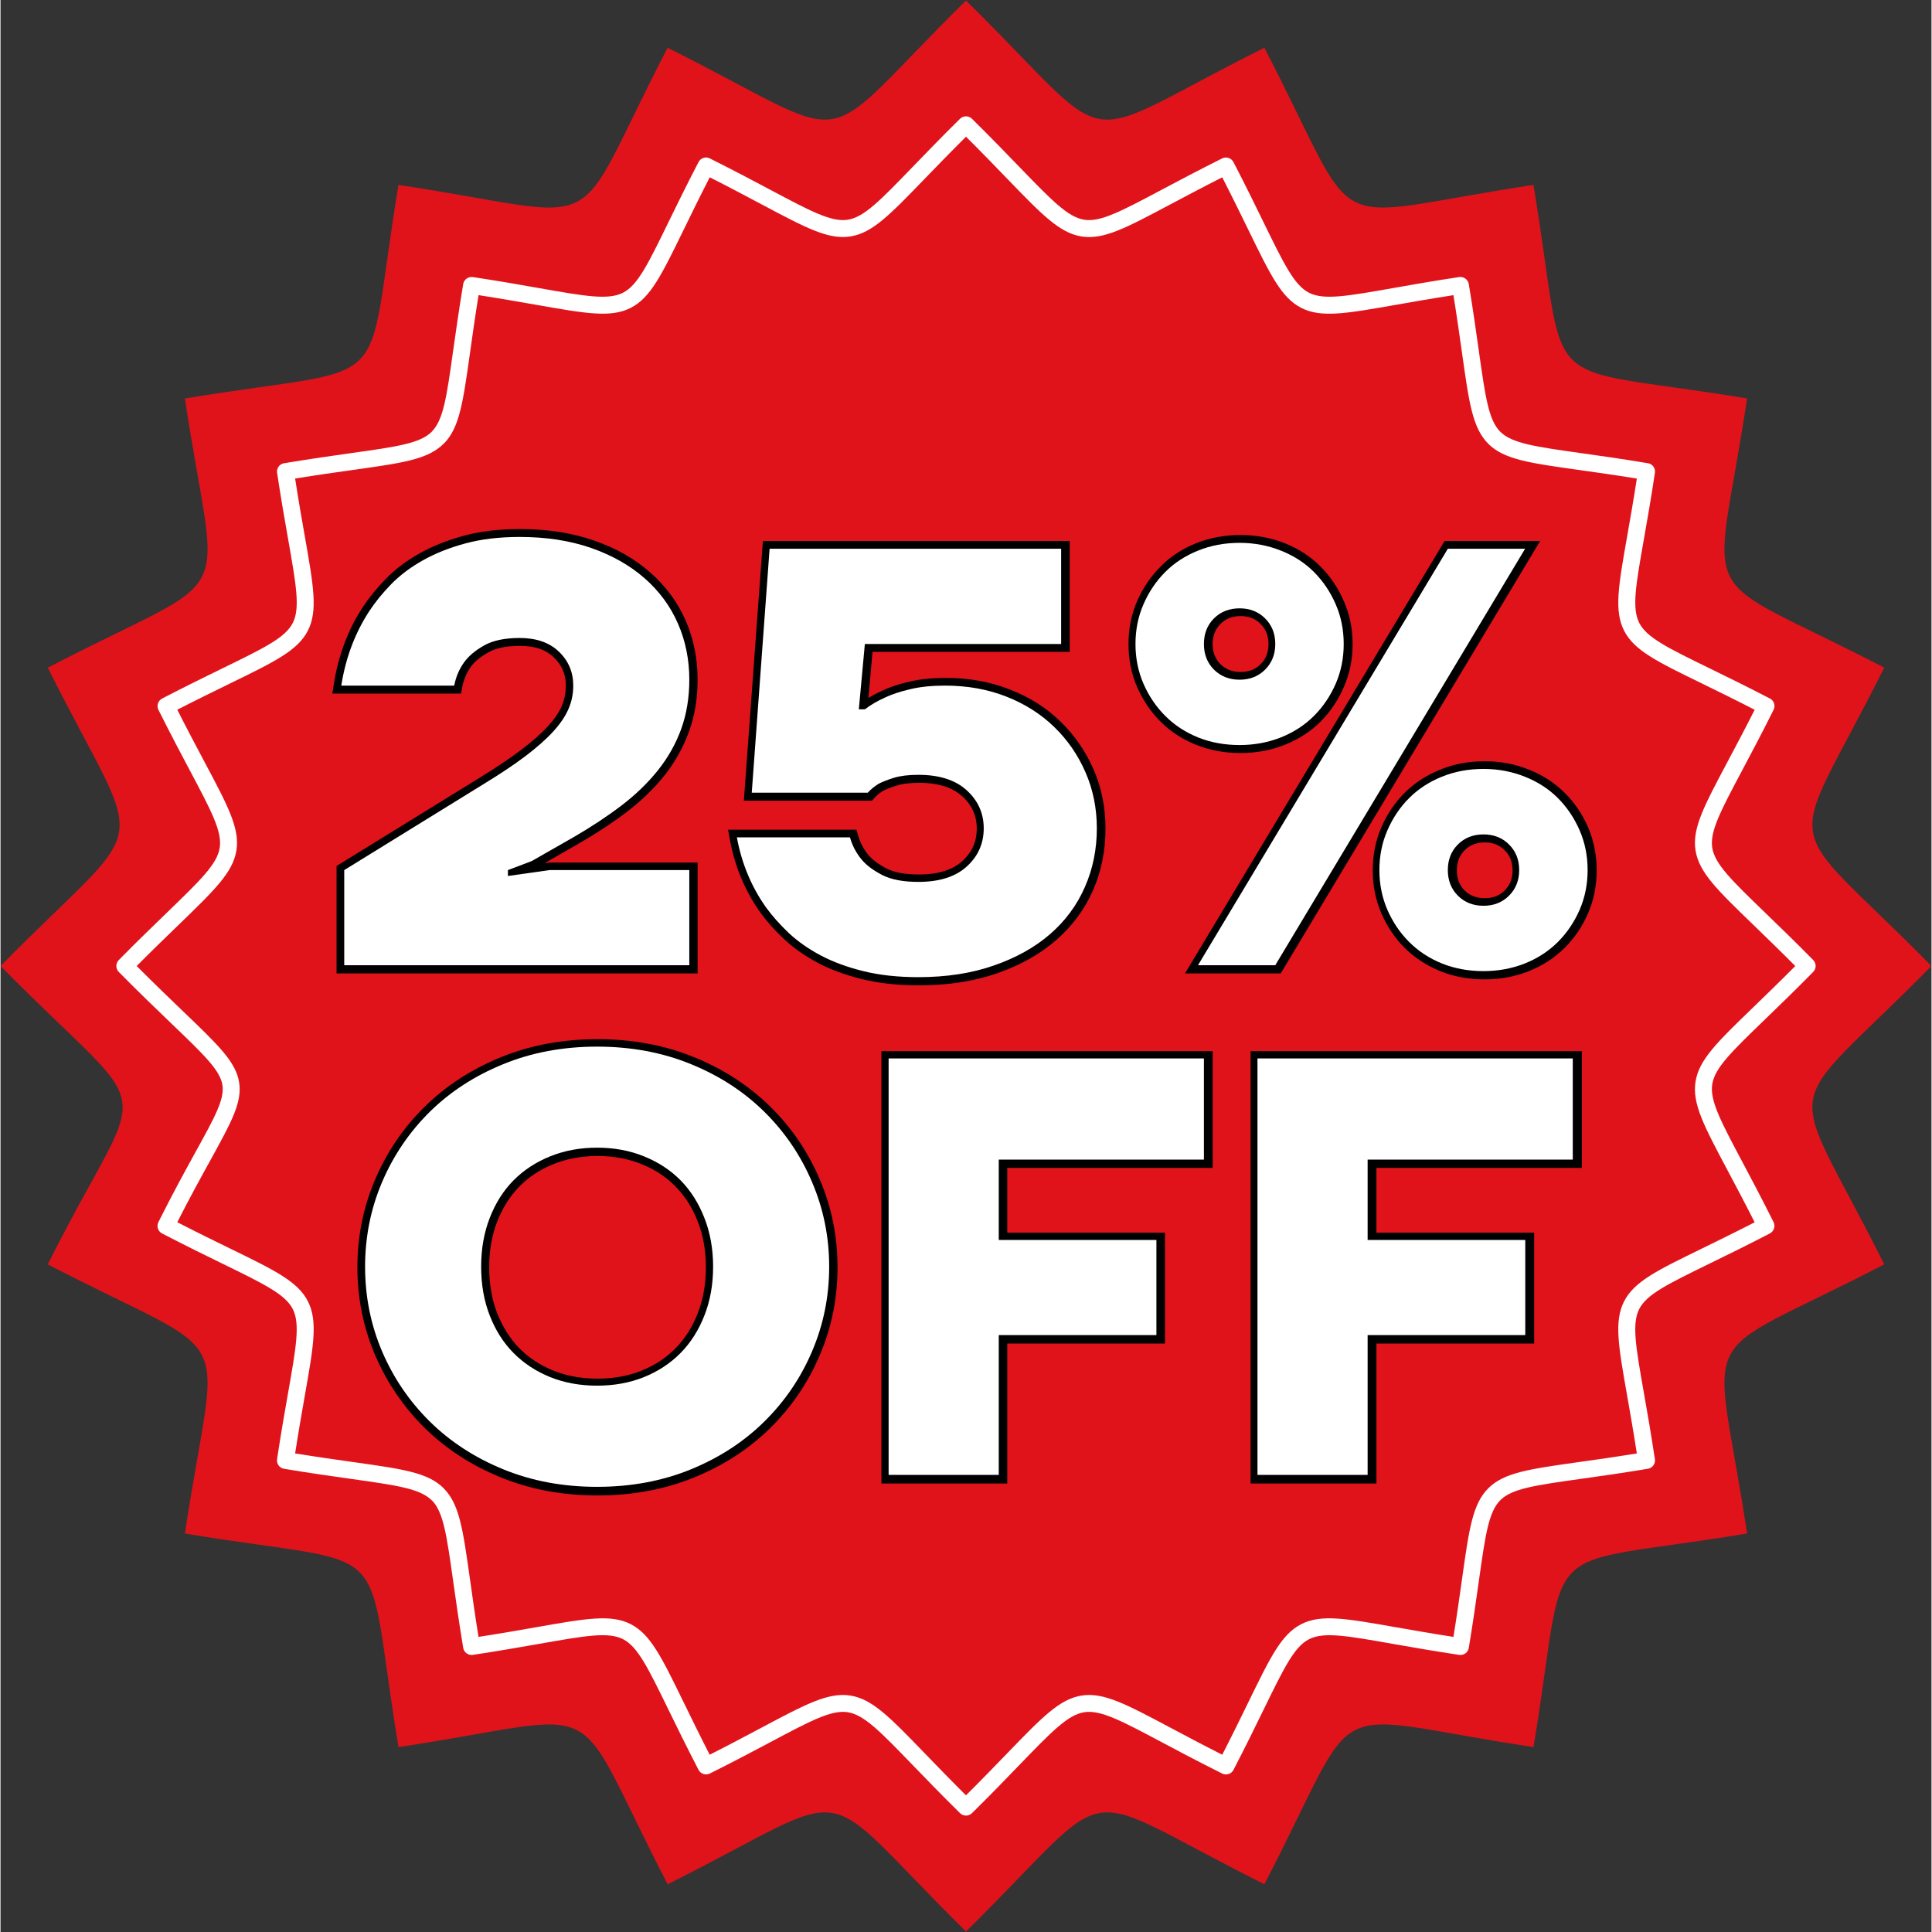
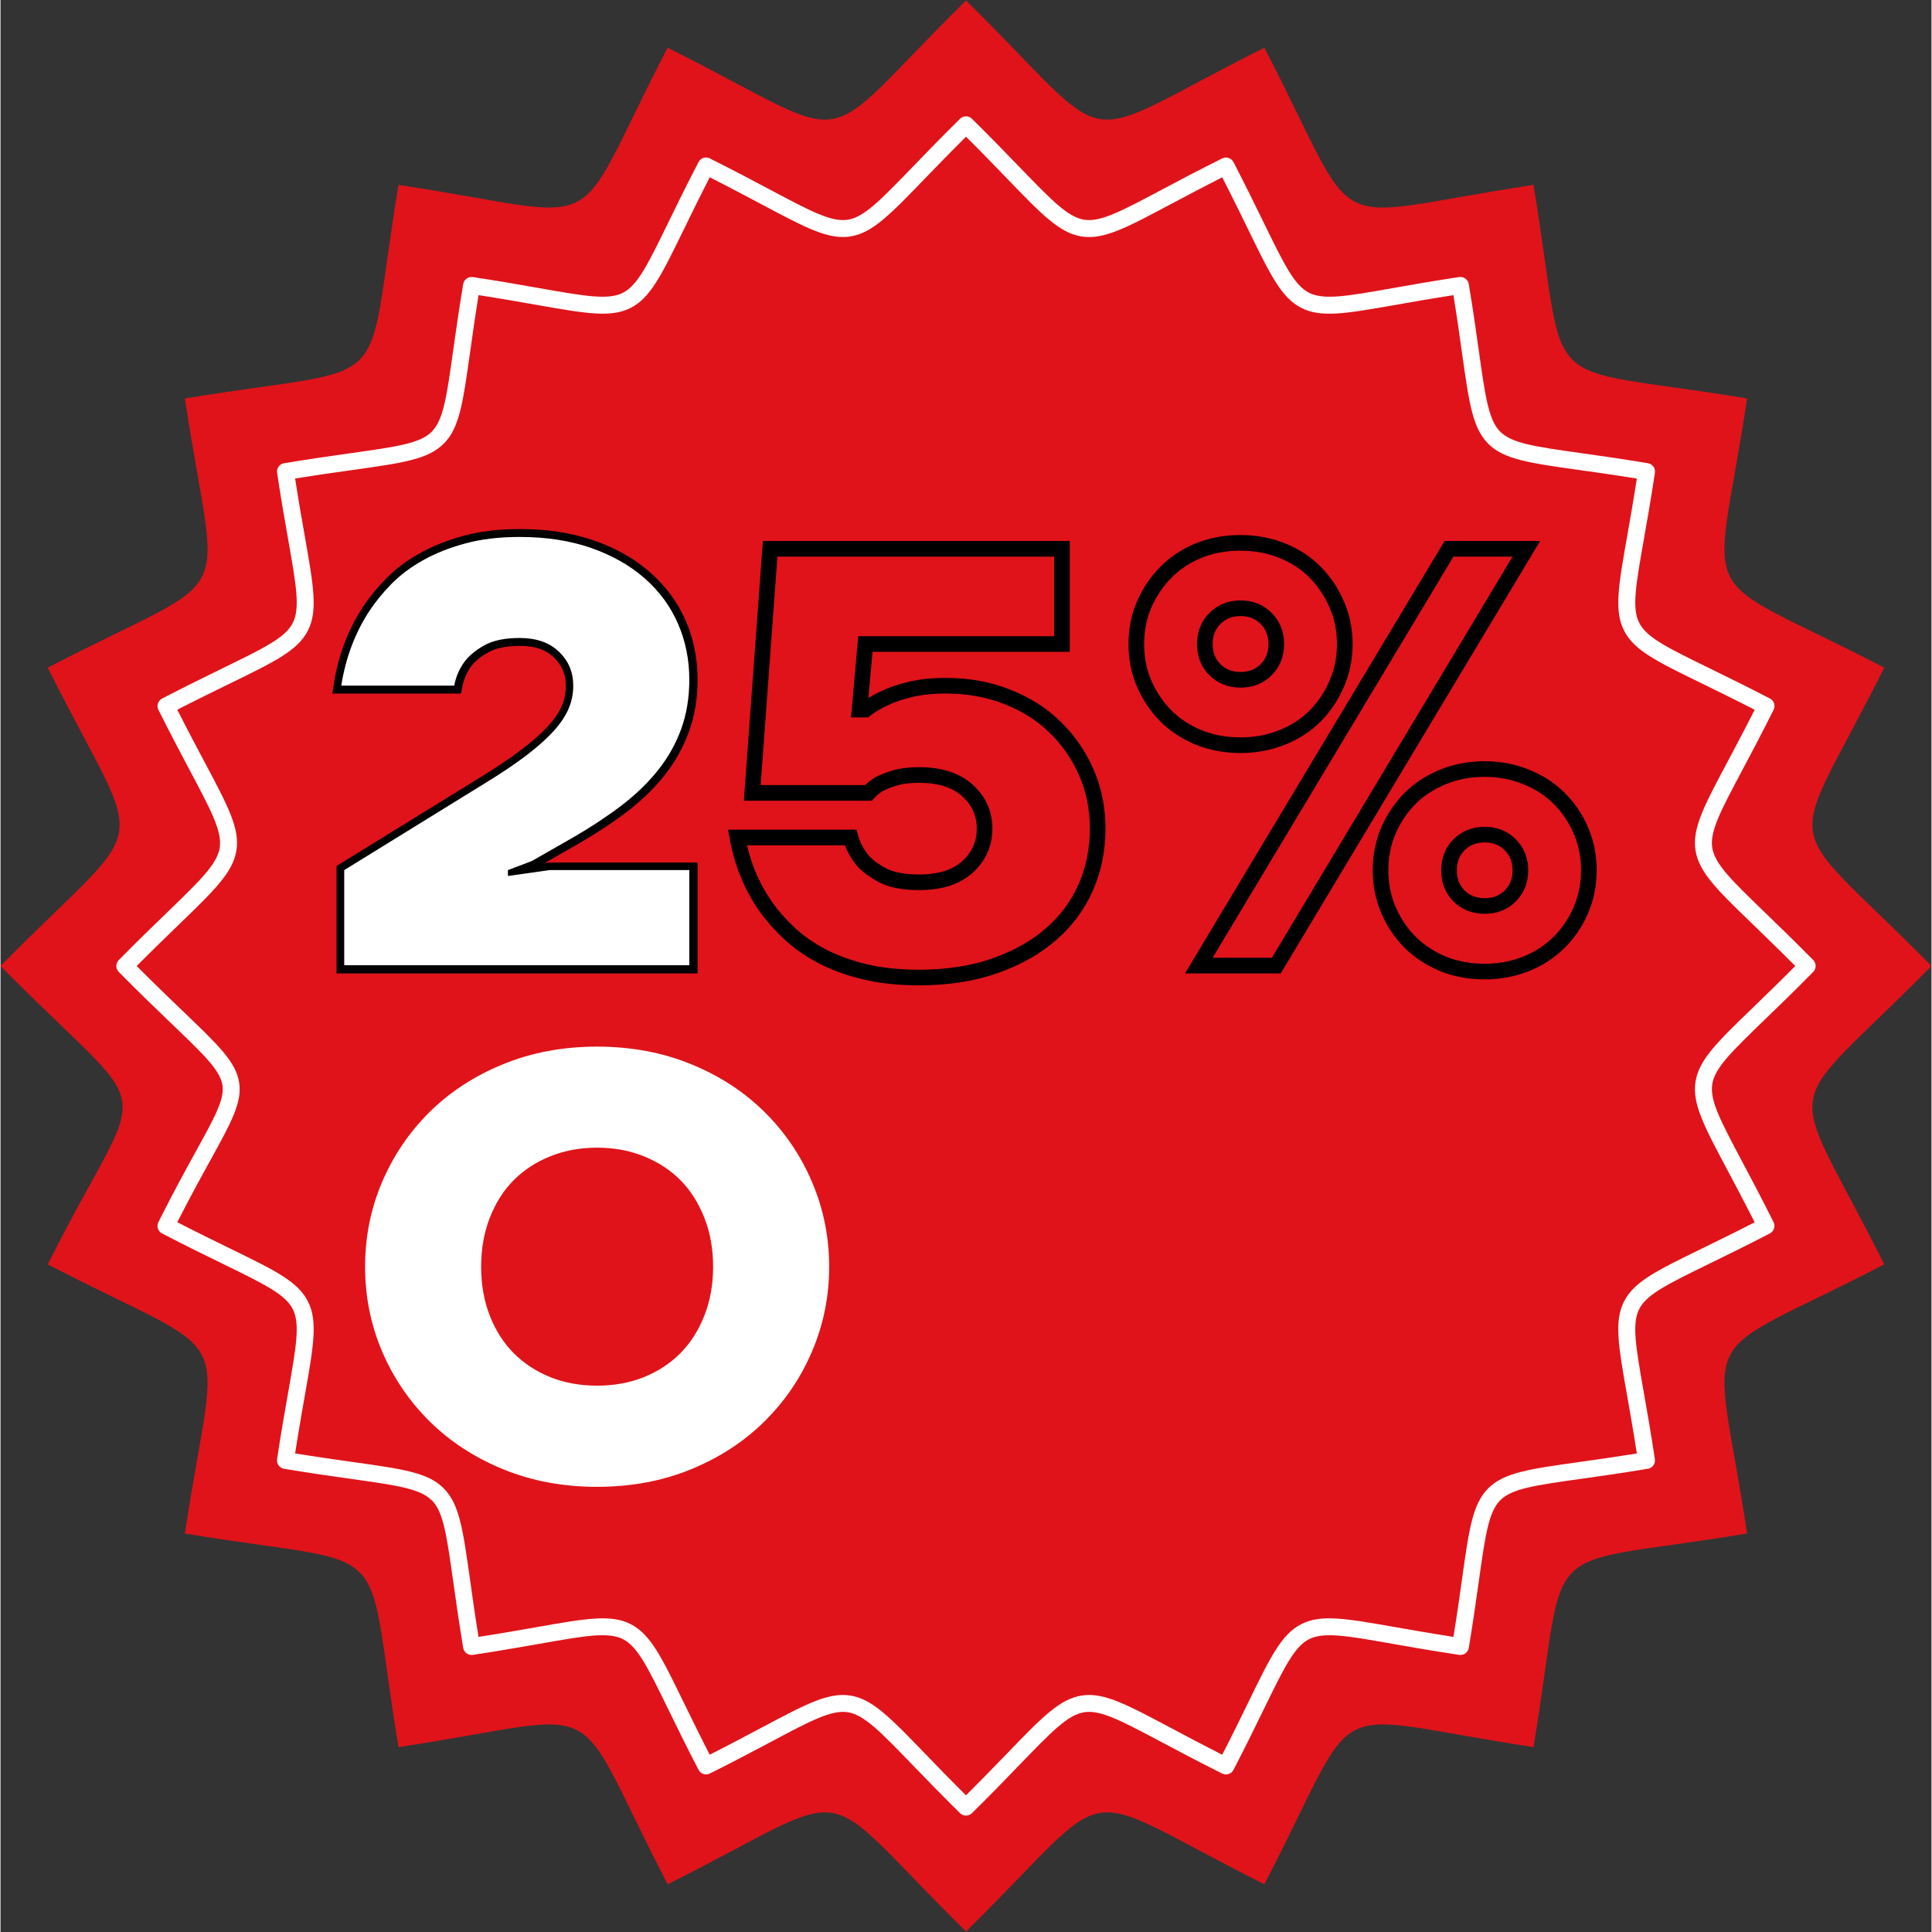
<svg xmlns="http://www.w3.org/2000/svg" version="1.0" preserveAspectRatio="xMidYMid meet" height="300" viewBox="0 0 224.88 225" zoomAndPan="magnify" width="300">
  <rect x="0" y="0" width="224.88" height="225" fill="#333333" stroke="none" />
  <defs>
    <g />
    <clipPath id="2db6187820">
      <path clip-rule="nonzero" d="M 0 0.059 L 224.762 0.059 L 224.762 224.938 L 0 224.938 Z M 0 0.059" />
    </clipPath>
  </defs>
  <g clip-path="url(#2db6187820)">
    <path fill-rule="evenodd" fill-opacity="1" d="M 112.441 0.059 C 130.711 18.062 124.246 17.039 147.184 5.562 C 158.996 28.328 153.172 25.359 178.527 21.535 C 182.727 46.836 178.105 42.211 203.406 46.406 C 199.582 71.766 196.609 65.941 219.379 77.754 C 207.902 100.691 206.879 94.23 224.879 112.5 C 206.879 130.77 207.902 124.309 219.379 147.246 C 196.609 159.059 199.582 153.23 203.406 178.59 C 178.105 182.789 182.727 178.164 178.531 203.465 C 153.172 199.641 158.996 196.672 147.188 219.438 C 124.25 207.961 130.711 206.938 112.441 224.941 C 94.168 206.938 100.633 207.961 77.695 219.438 C 65.879 196.672 71.711 199.641 46.352 203.465 C 42.148 178.164 46.773 182.789 21.473 178.594 C 25.301 153.234 28.266 159.059 5.504 147.25 C 17.145 123.977 18.828 131.609 0 112.5 C 18 94.23 16.977 100.691 5.504 77.758 C 28.266 65.941 25.301 71.77 21.473 46.41 C 46.773 42.211 42.148 46.836 46.348 21.535 C 71.707 25.359 65.879 28.328 77.691 5.562 C 100.633 17.039 94.172 18.062 112.441 0.059 Z M 112.441 0.059" fill="#e0131a" />
  </g>
  <path fill-rule="evenodd" fill-opacity="1" d="M 113.133 13.832 C 115.34 16.008 117.141 17.871 118.652 19.438 C 122.422 23.336 124.309 25.289 126.203 25.59 C 128.102 25.887 130.496 24.613 135.289 22.066 C 137.148 21.078 139.367 19.902 142.27 18.449 C 142.754 18.207 143.34 18.402 143.586 18.879 L 143.59 18.879 C 145.051 21.699 146.168 23.984 147.102 25.906 C 149.484 30.781 150.676 33.223 152.387 34.094 C 154.102 34.969 156.773 34.5 162.117 33.559 C 164.262 33.18 166.816 32.727 169.875 32.266 C 170.41 32.188 170.918 32.559 170.996 33.098 L 171.004 33.148 C 171.512 36.211 171.867 38.734 172.164 40.859 C 172.922 46.23 173.301 48.918 174.656 50.277 L 174.66 50.277 C 176.023 51.637 178.711 52.016 184.078 52.773 C 186.215 53.07 188.766 53.43 191.855 53.945 C 192.387 54.027 192.75 54.527 192.668 55.062 L 192.672 55.062 C 192.211 58.121 191.758 60.676 191.383 62.816 C 190.441 68.16 189.973 70.832 190.848 72.547 C 191.719 74.262 194.16 75.449 199.035 77.832 C 200.953 78.77 203.238 79.883 206.062 81.348 C 206.547 81.594 206.738 82.191 206.488 82.676 L 206.465 82.719 C 205.023 85.594 203.855 87.801 202.871 89.645 C 200.324 94.441 199.047 96.836 199.348 98.734 C 199.652 100.633 201.602 102.52 205.504 106.289 C 207.066 107.797 208.93 109.598 211.105 111.805 C 211.484 112.191 211.484 112.805 211.105 113.188 C 208.93 115.395 207.066 117.199 205.504 118.707 C 201.602 122.477 199.648 124.363 199.348 126.262 C 199.051 128.16 200.324 130.555 202.867 135.344 C 203.859 137.207 205.035 139.422 206.488 142.328 C 206.73 142.812 206.535 143.395 206.059 143.641 L 206.059 143.645 C 203.238 145.109 200.953 146.223 199.031 147.16 C 194.156 149.543 191.719 150.73 190.844 152.445 C 189.969 154.16 190.441 156.832 191.379 162.18 C 191.758 164.32 192.207 166.875 192.668 169.934 C 192.75 170.469 192.379 170.977 191.84 171.055 L 191.789 171.062 C 188.73 171.57 186.203 171.926 184.078 172.223 C 178.707 172.98 176.02 173.355 174.66 174.719 C 173.301 176.082 172.922 178.77 172.164 184.137 C 171.863 186.273 171.508 188.82 170.996 191.91 C 170.91 192.441 170.41 192.805 169.875 192.727 C 166.82 192.266 164.262 191.816 162.121 191.441 C 156.777 190.496 154.105 190.027 152.391 190.902 C 150.676 191.773 149.488 194.215 147.105 199.09 C 146.168 201.012 145.055 203.297 143.59 206.121 C 143.344 206.602 142.746 206.793 142.262 206.543 L 142.223 206.52 C 139.344 205.078 137.137 203.91 135.293 202.926 C 130.496 200.379 128.102 199.105 126.203 199.406 C 124.305 199.707 122.418 201.656 118.648 205.559 C 117.141 207.121 115.34 208.988 113.133 211.16 C 112.746 211.539 112.133 211.539 111.75 211.16 C 109.543 208.984 107.738 207.121 106.23 205.559 C 102.461 201.656 100.574 199.707 98.676 199.406 C 96.781 199.105 94.383 200.379 89.59 202.926 C 87.73 203.914 85.512 205.094 82.609 206.543 C 82.125 206.785 81.543 206.594 81.297 206.117 L 81.293 206.117 C 79.832 203.297 78.715 201.008 77.777 199.086 C 75.398 194.211 74.207 191.773 72.496 190.898 C 70.777 190.023 68.105 190.496 62.762 191.438 C 60.621 191.812 58.062 192.266 55.008 192.727 C 54.469 192.805 53.965 192.438 53.883 191.895 L 53.875 191.844 C 53.371 188.785 53.012 186.258 52.715 184.137 C 51.957 178.762 51.582 176.074 50.227 174.719 L 50.223 174.715 L 50.215 174.723 C 48.852 173.363 46.164 172.984 40.797 172.227 C 38.664 171.93 36.113 171.57 33.027 171.055 C 32.492 170.973 32.129 170.469 32.211 169.938 L 32.207 169.938 C 32.668 166.879 33.117 164.324 33.496 162.184 C 34.438 156.836 34.906 154.164 34.035 152.449 C 33.16 150.738 30.723 149.547 25.844 147.164 C 23.926 146.23 21.637 145.113 18.816 143.648 C 18.332 143.402 18.141 142.805 18.395 142.32 L 18.414 142.277 C 20.133 138.844 21.566 136.242 22.719 134.152 C 24.965 130.078 26.105 128.012 25.844 126.363 C 25.574 124.645 23.719 122.863 19.957 119.254 C 18.273 117.637 16.219 115.672 13.773 113.191 C 13.395 112.805 13.395 112.191 13.773 111.809 C 15.949 109.598 17.816 107.797 19.379 106.285 C 23.277 102.516 25.23 100.633 25.527 98.734 C 25.828 96.84 24.555 94.441 22.008 89.648 C 21.023 87.789 19.844 85.574 18.391 82.668 C 18.148 82.188 18.344 81.598 18.82 81.355 L 18.816 81.352 C 21.641 79.887 23.926 78.773 25.844 77.836 C 30.723 75.457 33.164 74.266 34.035 72.551 C 34.91 70.836 34.441 68.164 33.5 62.82 C 33.121 60.68 32.672 58.125 32.211 55.066 C 32.129 54.527 32.5 54.023 33.039 53.945 L 33.09 53.938 C 36.148 53.43 38.676 53.074 40.801 52.773 C 46.172 52.02 48.859 51.641 50.219 50.281 L 50.215 50.277 C 51.578 48.914 51.957 46.227 52.711 40.859 C 53.012 38.723 53.371 36.176 53.883 33.09 C 53.973 32.555 54.469 32.191 55 32.273 L 55.004 32.266 C 58.059 32.727 60.617 33.18 62.758 33.559 C 68.102 34.5 70.773 34.969 72.488 34.094 C 74.203 33.223 75.395 30.781 77.773 25.906 C 78.711 23.984 79.824 21.699 81.289 18.879 C 81.535 18.391 82.133 18.199 82.617 18.453 L 82.66 18.477 C 85.539 19.918 87.738 21.086 89.586 22.07 C 94.379 24.617 96.777 25.891 98.672 25.59 C 100.574 25.289 102.461 23.336 106.23 19.438 C 107.738 17.875 109.539 16.012 111.746 13.832 C 112.133 13.453 112.75 13.453 113.133 13.832 Z M 117.23 20.805 C 115.895 19.418 114.328 17.797 112.441 15.922 C 110.555 17.797 108.984 19.422 107.648 20.801 C 103.574 25.02 101.535 27.133 98.984 27.535 C 96.426 27.941 93.84 26.562 88.66 23.812 C 86.918 22.887 84.875 21.801 82.598 20.648 C 81.41 22.965 80.406 25.016 79.551 26.773 C 76.98 32.043 75.691 34.684 73.391 35.855 C 71.086 37.027 68.195 36.52 62.422 35.504 C 60.527 35.172 58.312 34.781 55.672 34.371 C 55.254 36.973 54.938 39.215 54.672 41.133 C 53.852 46.941 53.441 49.852 51.617 51.676 L 51.609 51.672 C 49.781 53.5 46.875 53.91 41.066 54.727 C 39.148 54.992 36.906 55.312 34.309 55.73 C 34.719 58.367 35.105 60.586 35.441 62.477 C 36.457 68.254 36.969 71.145 35.793 73.445 C 34.621 75.746 31.984 77.035 26.711 79.605 C 24.953 80.465 22.902 81.465 20.586 82.652 C 21.738 84.934 22.824 86.977 23.75 88.719 C 26.504 93.895 27.879 96.484 27.473 99.039 C 27.066 101.594 24.957 103.629 20.742 107.707 C 19.359 109.047 17.738 110.609 15.859 112.5 C 17.996 114.648 19.809 116.387 21.324 117.84 C 25.402 121.75 27.414 123.68 27.789 126.055 C 28.156 128.375 26.906 130.641 24.453 135.102 C 23.379 137.047 22.066 139.426 20.586 142.34 C 22.902 143.531 24.953 144.535 26.711 145.391 C 31.984 147.961 34.625 149.25 35.797 151.551 C 36.969 153.852 36.461 156.742 35.441 162.52 C 35.109 164.41 34.719 166.629 34.309 169.266 C 36.91 169.688 39.152 170 41.07 170.27 C 46.883 171.09 49.789 171.496 51.613 173.324 L 51.609 173.328 C 53.438 175.16 53.848 178.062 54.668 183.875 C 54.934 185.789 55.25 188.031 55.668 190.633 C 58.309 190.223 60.523 189.832 62.418 189.5 C 68.191 188.484 71.082 187.973 73.387 189.145 C 75.688 190.32 76.977 192.957 79.547 198.23 C 80.402 199.984 81.406 202.039 82.59 204.355 C 84.875 203.199 86.918 202.113 88.656 201.188 C 93.832 198.438 96.422 197.062 98.98 197.465 C 101.531 197.871 103.57 199.984 107.645 204.199 C 108.98 205.582 110.547 207.203 112.438 209.082 C 114.324 207.207 115.891 205.586 117.227 204.203 C 121.305 199.984 123.344 197.871 125.895 197.465 C 128.453 197.062 131.043 198.441 136.219 201.191 C 137.961 202.117 140.004 203.203 142.281 204.355 C 143.469 202.039 144.473 199.988 145.328 198.23 C 147.902 192.957 149.188 190.316 151.492 189.145 C 153.789 187.973 156.684 188.484 162.457 189.5 C 164.352 189.828 166.57 190.223 169.207 190.633 C 169.629 188.031 169.941 185.785 170.211 183.871 C 171.027 178.059 171.438 175.152 173.262 173.328 C 175.09 171.5 178 171.09 183.809 170.273 C 185.723 170.008 187.965 169.688 190.566 169.27 C 190.156 166.633 189.766 164.414 189.434 162.523 C 188.414 156.746 187.906 153.859 189.082 151.555 C 190.254 149.254 192.891 147.965 198.168 145.395 C 199.918 144.535 201.973 143.535 204.289 142.348 C 203.133 140.066 202.051 138.023 201.125 136.285 C 198.371 131.105 196.996 128.52 197.402 125.961 C 197.809 123.41 199.918 121.371 204.137 117.297 C 205.52 115.957 207.141 114.391 209.016 112.504 C 207.141 110.617 205.52 109.051 204.137 107.711 C 199.918 103.637 197.809 101.598 197.402 99.047 C 196.996 96.488 198.375 93.898 201.125 88.723 C 202.051 86.98 203.137 84.938 204.289 82.66 C 201.977 81.473 199.922 80.465 198.168 79.609 C 192.895 77.039 190.254 75.754 189.082 73.449 C 187.91 71.148 188.414 68.258 189.434 62.48 C 189.766 60.59 190.156 58.371 190.566 55.734 C 187.965 55.312 185.723 55 183.805 54.73 C 177.996 53.914 175.086 53.504 173.262 51.68 L 173.262 51.676 C 171.434 49.848 171.027 46.941 170.211 41.133 C 169.941 39.215 169.625 36.973 169.207 34.375 C 166.57 34.785 164.352 35.172 162.457 35.508 C 156.684 36.523 153.789 37.031 151.492 35.859 C 149.188 34.688 147.898 32.047 145.328 26.777 C 144.473 25.023 143.469 22.969 142.281 20.652 C 140 21.805 137.961 22.891 136.215 23.816 C 131.039 26.57 128.453 27.941 125.895 27.539 C 123.344 27.133 121.305 25.023 117.23 20.805 Z M 117.23 20.805" fill="#ffffff" />
  <path stroke-miterlimit="4" stroke-opacity="1" stroke-width="6.343" stroke="#000000" d="M 68.721 137.36 L 125.527 102.322 C 132.134 98.262 137.72 94.516 142.283 91.056 C 146.888 87.596 150.634 84.286 153.549 81.139 C 156.451 77.992 158.535 74.94 159.802 71.998 C 161.096 69.015 161.75 65.827 161.75 62.435 C 161.75 56.972 159.816 52.395 155.961 48.69 C 152.105 44.957 146.806 43.091 140.036 43.091 C 133.905 43.091 129.069 44.112 125.527 46.156 C 121.986 48.158 119.329 50.365 117.558 52.763 C 115.474 55.678 114.098 58.907 113.431 62.435 L 67.536 62.435 C 69.307 51.155 73.08 41.088 78.87 32.233 C 81.308 28.542 84.292 24.877 87.834 21.267 C 91.375 17.603 95.639 14.388 100.625 11.595 C 105.625 8.762 111.346 6.459 117.803 4.688 C 124.247 2.917 131.658 2.032 140.036 2.032 C 150.811 2.032 160.47 3.53 168.997 6.514 C 177.539 9.47 184.772 13.57 190.712 18.842 C 196.692 24.073 201.215 30.19 204.28 37.192 C 207.345 44.194 208.885 51.809 208.885 60.024 C 208.885 67.257 207.781 73.905 205.574 79.967 C 203.408 85.975 200.289 91.587 196.202 96.778 C 192.101 101.927 187.156 106.722 181.326 111.163 C 175.55 115.577 169.025 119.854 161.75 124.023 L 144.872 133.709 L 135.2 137.36 L 135.2 139.784 L 152.078 137.36 L 208.885 137.36 L 208.885 175.993 L 68.721 175.993 Z M 301.9 180.843 C 293.522 180.843 286.071 180.026 279.545 178.418 C 273.02 176.811 267.258 174.686 262.258 172.043 C 257.259 169.373 252.954 166.349 249.344 162.957 C 245.72 159.578 242.628 156.118 240.08 152.576 C 234.1 144.198 230.15 134.689 228.215 124.023 L 274.11 124.023 C 275.104 127.415 276.712 130.48 278.96 133.232 C 280.88 135.466 283.659 137.537 287.269 139.43 C 290.893 141.269 295.77 142.196 301.9 142.196 C 310.442 142.196 317.008 140.111 321.599 135.943 C 326.203 131.733 328.505 126.57 328.505 120.427 C 328.505 114.296 326.203 109.147 321.599 104.978 C 317.008 100.769 310.442 98.658 301.9 98.658 C 297.895 98.658 294.585 99.08 291.996 99.897 C 289.435 100.687 287.351 101.491 285.744 102.322 C 283.973 103.425 282.515 104.624 281.371 105.918 L 234.236 105.918 L 241.497 6.868 L 359.892 6.868 L 359.892 45.516 L 280.131 45.516 L 277.774 72.121 L 280.131 72.121 C 282.42 70.35 285.172 68.729 288.386 67.285 C 291.111 65.977 294.462 64.86 298.481 63.92 C 302.527 62.939 307.295 62.435 312.757 62.435 C 321.803 62.435 330.099 63.933 337.646 66.93 C 345.234 69.873 351.732 73.987 357.113 79.259 C 362.507 84.49 366.73 90.593 369.796 97.595 C 372.874 104.597 374.4 112.212 374.4 120.427 C 374.4 128.968 372.793 136.91 369.564 144.266 C 366.335 151.582 361.622 157.93 355.41 163.311 C 349.225 168.705 341.624 172.969 332.578 176.116 C 323.574 179.263 313.343 180.843 301.9 180.843 Z M 516.975 6.868 L 548.348 6.868 L 446.886 175.993 L 415.445 175.993 Z M 531.483 178.418 C 525.353 178.418 519.699 177.383 514.55 175.299 C 509.401 173.174 504.96 170.258 501.213 166.567 C 497.522 162.861 494.593 158.516 492.427 153.53 C 490.261 148.53 489.185 143.136 489.185 137.36 C 489.185 131.543 490.261 126.134 492.427 121.135 C 494.593 116.149 497.522 111.803 501.213 108.098 C 504.96 104.406 509.401 101.518 514.55 99.434 C 519.699 97.309 525.353 96.246 531.483 96.246 C 537.422 96.246 543.008 97.309 548.239 99.434 C 553.47 101.518 557.925 104.406 561.63 108.098 C 565.363 111.803 568.319 116.149 570.471 121.135 C 572.637 126.134 573.713 131.543 573.713 137.36 C 573.713 143.136 572.637 148.53 570.471 153.53 C 568.319 158.516 565.363 162.861 561.63 166.567 C 557.925 170.258 553.47 173.174 548.239 175.299 C 543.008 177.383 537.422 178.418 531.483 178.418 Z M 531.483 151.813 C 535.652 151.813 539.098 150.451 541.809 147.74 C 544.561 144.988 545.937 141.528 545.937 137.36 C 545.937 133.15 544.561 129.69 541.809 126.979 C 539.098 124.227 535.652 122.851 531.483 122.851 C 527.274 122.851 523.786 124.227 521.034 126.979 C 518.323 129.69 516.975 133.15 516.975 137.36 C 516.975 141.528 518.323 144.988 521.034 147.74 C 523.786 150.451 527.274 151.813 531.483 151.813 Z M 432.378 86.574 C 426.275 86.574 420.635 85.525 415.445 83.441 C 410.296 81.357 405.868 78.469 402.177 74.777 C 398.471 71.072 395.529 66.726 393.322 61.726 C 391.156 56.741 390.08 51.332 390.08 45.516 C 390.08 39.726 391.156 34.345 393.322 29.345 C 395.529 24.346 398.471 20 402.177 16.309 C 405.868 12.576 410.296 9.661 415.445 7.576 C 420.635 5.492 426.275 4.457 432.378 4.457 C 438.358 4.457 443.957 5.492 449.188 7.576 C 454.42 9.661 458.888 12.576 462.58 16.309 C 466.271 20 469.2 24.346 471.366 29.345 C 473.573 34.345 474.676 39.726 474.676 45.516 C 474.676 51.332 473.573 56.741 471.366 61.726 C 469.2 66.726 466.271 71.072 462.58 74.777 C 458.888 78.469 454.42 81.357 449.188 83.441 C 443.957 85.525 438.358 86.574 432.378 86.574 Z M 432.378 60.024 C 436.587 60.024 440.048 58.661 442.759 55.95 C 445.51 53.199 446.886 49.725 446.886 45.516 C 446.886 41.347 445.51 37.887 442.759 35.121 C 440.048 32.37 436.587 30.994 432.378 30.994 C 428.21 30.994 424.749 32.37 421.998 35.121 C 419.246 37.887 417.87 41.347 417.87 45.516 C 417.87 49.725 419.246 53.199 421.998 55.95 C 424.749 58.661 428.21 60.024 432.378 60.024 Z M 432.378 60.024" stroke-linejoin="miter" fill="none" transform="matrix(0.287, 0, 0, 0.287, 20.322, 61.941)" stroke-linecap="butt" />
-   <path stroke-miterlimit="4" stroke-opacity="1" stroke-width="6.343" stroke="#000000" d="M 171.449 387.84 C 157.609 387.84 144.885 385.456 133.292 380.701 C 121.686 375.947 111.741 369.449 103.431 361.234 C 95.135 353.006 88.692 343.511 84.087 332.736 C 79.483 321.96 77.181 310.517 77.181 298.407 C 77.181 286.337 79.483 274.908 84.087 264.132 C 88.692 253.316 95.135 243.821 103.431 235.633 C 111.741 227.419 121.686 220.935 133.292 216.167 C 144.885 211.412 157.609 209.028 171.449 209.028 C 185.304 209.028 198.014 211.412 209.62 216.167 C 221.227 220.935 231.171 227.419 239.467 235.633 C 247.764 243.821 254.194 253.316 258.757 264.132 C 263.362 274.908 265.664 286.337 265.664 298.407 C 265.664 310.517 263.362 321.96 258.757 332.736 C 254.194 343.511 247.764 353.006 239.467 361.234 C 231.171 369.449 221.227 375.947 209.62 380.701 C 198.014 385.456 185.304 387.84 171.449 387.84 Z M 171.449 346.781 C 178.37 346.781 184.732 345.623 190.508 343.293 C 196.324 340.937 201.283 337.681 205.37 333.512 C 209.498 329.303 212.726 324.222 215.056 318.282 C 217.412 312.302 218.584 305.681 218.584 298.407 C 218.584 291.173 217.412 284.58 215.056 278.64 C 212.726 272.66 209.498 267.592 205.37 263.424 C 201.283 259.214 196.324 255.945 190.508 253.629 C 184.732 251.272 178.37 250.087 171.449 250.087 C 164.529 250.087 158.167 251.272 152.337 253.629 C 146.561 255.945 141.602 259.214 137.475 263.424 C 133.388 267.592 130.159 272.66 127.802 278.64 C 125.487 284.58 124.315 291.173 124.315 298.407 C 124.315 305.681 125.487 312.302 127.802 318.282 C 130.159 324.222 133.388 329.303 137.475 333.512 C 141.602 337.681 146.561 340.937 152.337 343.293 C 158.167 345.623 164.529 346.781 171.449 346.781 Z M 289.817 213.864 L 417.897 213.864 L 417.897 254.923 L 334.54 254.923 L 334.54 287.549 L 398.539 287.549 L 398.539 326.197 L 334.54 326.197 L 334.54 383.003 L 289.817 383.003 Z M 439.625 213.864 L 567.706 213.864 L 567.706 254.923 L 484.349 254.923 L 484.349 287.549 L 548.348 287.549 L 548.348 326.197 L 484.349 326.197 L 484.349 383.003 L 439.625 383.003 Z M 439.625 213.864" stroke-linejoin="miter" fill="none" transform="matrix(0.287, 0, 0, 0.287, 20.322, 61.941)" stroke-linecap="butt" />
  <g fill-opacity="1" fill="#ffffff">
    <g transform="translate(37.607, 112.408)">
      <g>
        <path d="M 2.422 -11.078 L 18.703 -21.125 C 20.598 -22.281 22.203 -23.352 23.516 -24.344 C 24.836 -25.344 25.91 -26.289 26.734 -27.188 C 27.566 -28.094 28.164 -28.973 28.531 -29.828 C 28.906 -30.68 29.094 -31.594 29.094 -32.562 C 29.094 -34.133 28.535 -35.453 27.422 -36.516 C 26.316 -37.578 24.797 -38.109 22.859 -38.109 C 21.109 -38.109 19.723 -37.816 18.703 -37.234 C 17.691 -36.66 16.93 -36.023 16.422 -35.328 C 15.816 -34.504 15.422 -33.582 15.234 -32.562 L 2.078 -32.562 C 2.586 -35.789 3.672 -38.676 5.328 -41.219 C 6.023 -42.281 6.879 -43.332 7.891 -44.375 C 8.91 -45.414 10.133 -46.336 11.562 -47.141 C 13 -47.953 14.641 -48.609 16.484 -49.109 C 18.336 -49.617 20.461 -49.875 22.859 -49.875 C 25.953 -49.875 28.723 -49.445 31.172 -48.594 C 33.617 -47.738 35.695 -46.562 37.406 -45.062 C 39.113 -43.562 40.406 -41.805 41.281 -39.797 C 42.164 -37.785 42.609 -35.602 42.609 -33.25 C 42.609 -31.176 42.297 -29.27 41.672 -27.531 C 41.047 -25.801 40.145 -24.195 38.969 -22.719 C 37.789 -21.238 36.367 -19.863 34.703 -18.594 C 33.047 -17.332 31.176 -16.098 29.094 -14.891 L 24.25 -12.125 L 21.484 -11.078 L 21.484 -10.391 L 26.328 -11.078 L 42.609 -11.078 L 42.609 0 L 2.422 0 Z M 2.422 -11.078" />
      </g>
    </g>
  </g>
  <g fill-opacity="1" fill="#ffffff">
    <g transform="translate(82.989, 112.408)">
      <g>
-         <path d="M 23.906 1.391 C 21.5 1.391 19.359 1.156 17.484 0.688 C 15.617 0.227 13.969 -0.379 12.531 -1.141 C 11.102 -1.898 9.867 -2.766 8.828 -3.734 C 7.797 -4.711 6.91 -5.707 6.172 -6.719 C 4.461 -9.125 3.328 -11.848 2.766 -14.891 L 15.938 -14.891 C 16.207 -13.922 16.672 -13.047 17.328 -12.266 C 17.879 -11.617 18.672 -11.031 19.703 -10.5 C 20.742 -9.969 22.145 -9.703 23.906 -9.703 C 26.352 -9.703 28.234 -10.301 29.547 -11.5 C 30.859 -12.695 31.516 -14.176 31.516 -15.938 C 31.516 -17.688 30.859 -19.16 29.547 -20.359 C 28.234 -21.566 26.352 -22.172 23.906 -22.172 C 22.75 -22.172 21.801 -22.055 21.062 -21.828 C 20.32 -21.598 19.723 -21.363 19.266 -21.125 C 18.754 -20.801 18.336 -20.457 18.016 -20.094 L 4.5 -20.094 L 6.578 -48.5 L 40.531 -48.5 L 40.531 -37.406 L 17.672 -37.406 L 16.969 -29.797 L 17.672 -29.797 C 18.316 -30.297 19.098 -30.754 20.016 -31.172 C 20.805 -31.547 21.781 -31.867 22.938 -32.141 C 24.094 -32.422 25.453 -32.562 27.016 -32.562 C 29.609 -32.562 31.988 -32.133 34.156 -31.281 C 36.32 -30.426 38.176 -29.25 39.719 -27.75 C 41.27 -26.25 42.484 -24.492 43.359 -22.484 C 44.242 -20.473 44.688 -18.289 44.688 -15.938 C 44.688 -13.488 44.223 -11.211 43.297 -9.109 C 42.379 -7.004 41.031 -5.176 39.25 -3.625 C 37.469 -2.082 35.285 -0.863 32.703 0.031 C 30.117 0.938 27.188 1.391 23.906 1.391 Z M 23.906 1.391" />
-       </g>
+         </g>
    </g>
  </g>
  <g fill-opacity="1" fill="#ffffff">
    <g transform="translate(129.756, 112.408)">
      <g>
-         <path d="M 38.797 -48.5 L 47.797 -48.5 L 18.703 0 L 9.703 0 Z M 42.953 0.688 C 41.203 0.688 39.586 0.391 38.109 -0.203 C 36.629 -0.805 35.359 -1.641 34.297 -2.703 C 33.234 -3.766 32.391 -5.008 31.766 -6.438 C 31.141 -7.875 30.828 -9.422 30.828 -11.078 C 30.828 -12.742 31.141 -14.289 31.766 -15.719 C 32.391 -17.156 33.234 -18.406 34.297 -19.469 C 35.359 -20.531 36.629 -21.359 38.109 -21.953 C 39.586 -22.555 41.203 -22.859 42.953 -22.859 C 44.66 -22.859 46.266 -22.555 47.766 -21.953 C 49.266 -21.359 50.547 -20.531 51.609 -19.469 C 52.672 -18.406 53.516 -17.156 54.141 -15.719 C 54.766 -14.289 55.078 -12.742 55.078 -11.078 C 55.078 -9.422 54.766 -7.875 54.141 -6.438 C 53.516 -5.008 52.672 -3.766 51.609 -2.703 C 50.547 -1.641 49.266 -0.805 47.766 -0.203 C 46.266 0.391 44.66 0.688 42.953 0.688 Z M 42.953 -6.922 C 44.148 -6.922 45.141 -7.312 45.922 -8.094 C 46.711 -8.883 47.109 -9.879 47.109 -11.078 C 47.109 -12.285 46.711 -13.281 45.922 -14.062 C 45.141 -14.844 44.148 -15.234 42.953 -15.234 C 41.754 -15.234 40.758 -14.844 39.969 -14.062 C 39.188 -13.281 38.797 -12.285 38.797 -11.078 C 38.797 -9.879 39.188 -8.883 39.969 -8.094 C 40.758 -7.312 41.754 -6.922 42.953 -6.922 Z M 14.547 -25.641 C 12.797 -25.641 11.18 -25.938 9.703 -26.531 C 8.223 -27.133 6.953 -27.969 5.891 -29.031 C 4.828 -30.094 3.984 -31.336 3.359 -32.766 C 2.734 -34.203 2.422 -35.75 2.422 -37.406 C 2.422 -39.07 2.734 -40.617 3.359 -42.047 C 3.984 -43.484 4.828 -44.734 5.891 -45.797 C 6.953 -46.859 8.223 -47.688 9.703 -48.281 C 11.18 -48.883 12.797 -49.188 14.547 -49.188 C 16.254 -49.188 17.859 -48.883 19.359 -48.281 C 20.859 -47.688 22.141 -46.859 23.203 -45.797 C 24.266 -44.734 25.109 -43.484 25.734 -42.047 C 26.359 -40.617 26.672 -39.07 26.672 -37.406 C 26.672 -35.75 26.359 -34.203 25.734 -32.766 C 25.109 -31.336 24.266 -30.094 23.203 -29.031 C 22.141 -27.969 20.859 -27.133 19.359 -26.531 C 17.859 -25.938 16.254 -25.641 14.547 -25.641 Z M 14.547 -33.25 C 15.742 -33.25 16.734 -33.641 17.516 -34.422 C 18.305 -35.211 18.703 -36.207 18.703 -37.406 C 18.703 -38.613 18.305 -39.609 17.516 -40.391 C 16.734 -41.172 15.742 -41.562 14.547 -41.562 C 13.348 -41.562 12.352 -41.172 11.562 -40.391 C 10.781 -39.609 10.391 -38.613 10.391 -37.406 C 10.391 -36.207 10.781 -35.211 11.562 -34.422 C 12.352 -33.641 13.348 -33.25 14.547 -33.25 Z M 14.547 -33.25" />
-       </g>
+         </g>
    </g>
  </g>
  <g fill-opacity="1" fill="#ffffff">
    <g transform="translate(40.036, 171.765)">
      <g>
        <path d="M 29.438 1.391 C 25.469 1.391 21.82 0.707 18.5 -0.656 C 15.176 -2.02 12.32 -3.879 9.938 -6.234 C 7.562 -8.586 5.711 -11.312 4.391 -14.406 C 3.078 -17.5 2.422 -20.781 2.422 -24.25 C 2.422 -27.707 3.078 -30.984 4.391 -34.078 C 5.711 -37.18 7.562 -39.91 9.938 -42.266 C 12.32 -44.617 15.176 -46.473 18.5 -47.828 C 21.82 -49.191 25.469 -49.875 29.438 -49.875 C 33.414 -49.875 37.066 -49.191 40.391 -47.828 C 43.711 -46.473 46.562 -44.617 48.938 -42.266 C 51.32 -39.91 53.172 -37.18 54.484 -34.078 C 55.805 -30.984 56.469 -27.707 56.469 -24.25 C 56.469 -20.781 55.805 -17.5 54.484 -14.406 C 53.172 -11.312 51.32 -8.586 48.938 -6.234 C 46.562 -3.879 43.711 -2.02 40.391 -0.656 C 37.066 0.707 33.414 1.391 29.438 1.391 Z M 29.438 -10.391 C 31.426 -10.391 33.25 -10.723 34.906 -11.391 C 36.57 -12.066 37.992 -13.004 39.172 -14.203 C 40.348 -15.398 41.27 -16.852 41.938 -18.562 C 42.613 -20.27 42.953 -22.164 42.953 -24.25 C 42.953 -26.32 42.613 -28.211 41.938 -29.922 C 41.27 -31.641 40.348 -33.098 39.172 -34.297 C 37.992 -35.492 36.57 -36.426 34.906 -37.094 C 33.25 -37.77 31.426 -38.109 29.438 -38.109 C 27.457 -38.109 25.633 -37.77 23.969 -37.094 C 22.312 -36.426 20.891 -35.492 19.703 -34.297 C 18.523 -33.098 17.602 -31.641 16.938 -29.922 C 16.27 -28.211 15.938 -26.32 15.938 -24.25 C 15.938 -22.164 16.27 -20.27 16.938 -18.562 C 17.602 -16.852 18.523 -15.398 19.703 -14.203 C 20.891 -13.004 22.312 -12.066 23.969 -11.391 C 25.633 -10.723 27.457 -10.391 29.438 -10.391 Z M 29.438 -10.391" />
      </g>
    </g>
  </g>
  <g fill-opacity="1" fill="#ffffff">
    <g transform="translate(98.928, 171.765)">
      <g>
-         <path d="M 4.5 -48.5 L 41.219 -48.5 L 41.219 -36.719 L 17.328 -36.719 L 17.328 -27.359 L 35.688 -27.359 L 35.688 -16.281 L 17.328 -16.281 L 17.328 0 L 4.5 0 Z M 4.5 -48.5" />
-       </g>
+         </g>
    </g>
  </g>
  <g fill-opacity="1" fill="#ffffff">
    <g transform="translate(141.885, 171.765)">
      <g>
-         <path d="M 4.5 -48.5 L 41.219 -48.5 L 41.219 -36.719 L 17.328 -36.719 L 17.328 -27.359 L 35.688 -27.359 L 35.688 -16.281 L 17.328 -16.281 L 17.328 0 L 4.5 0 Z M 4.5 -48.5" />
-       </g>
+         </g>
    </g>
  </g>
</svg>